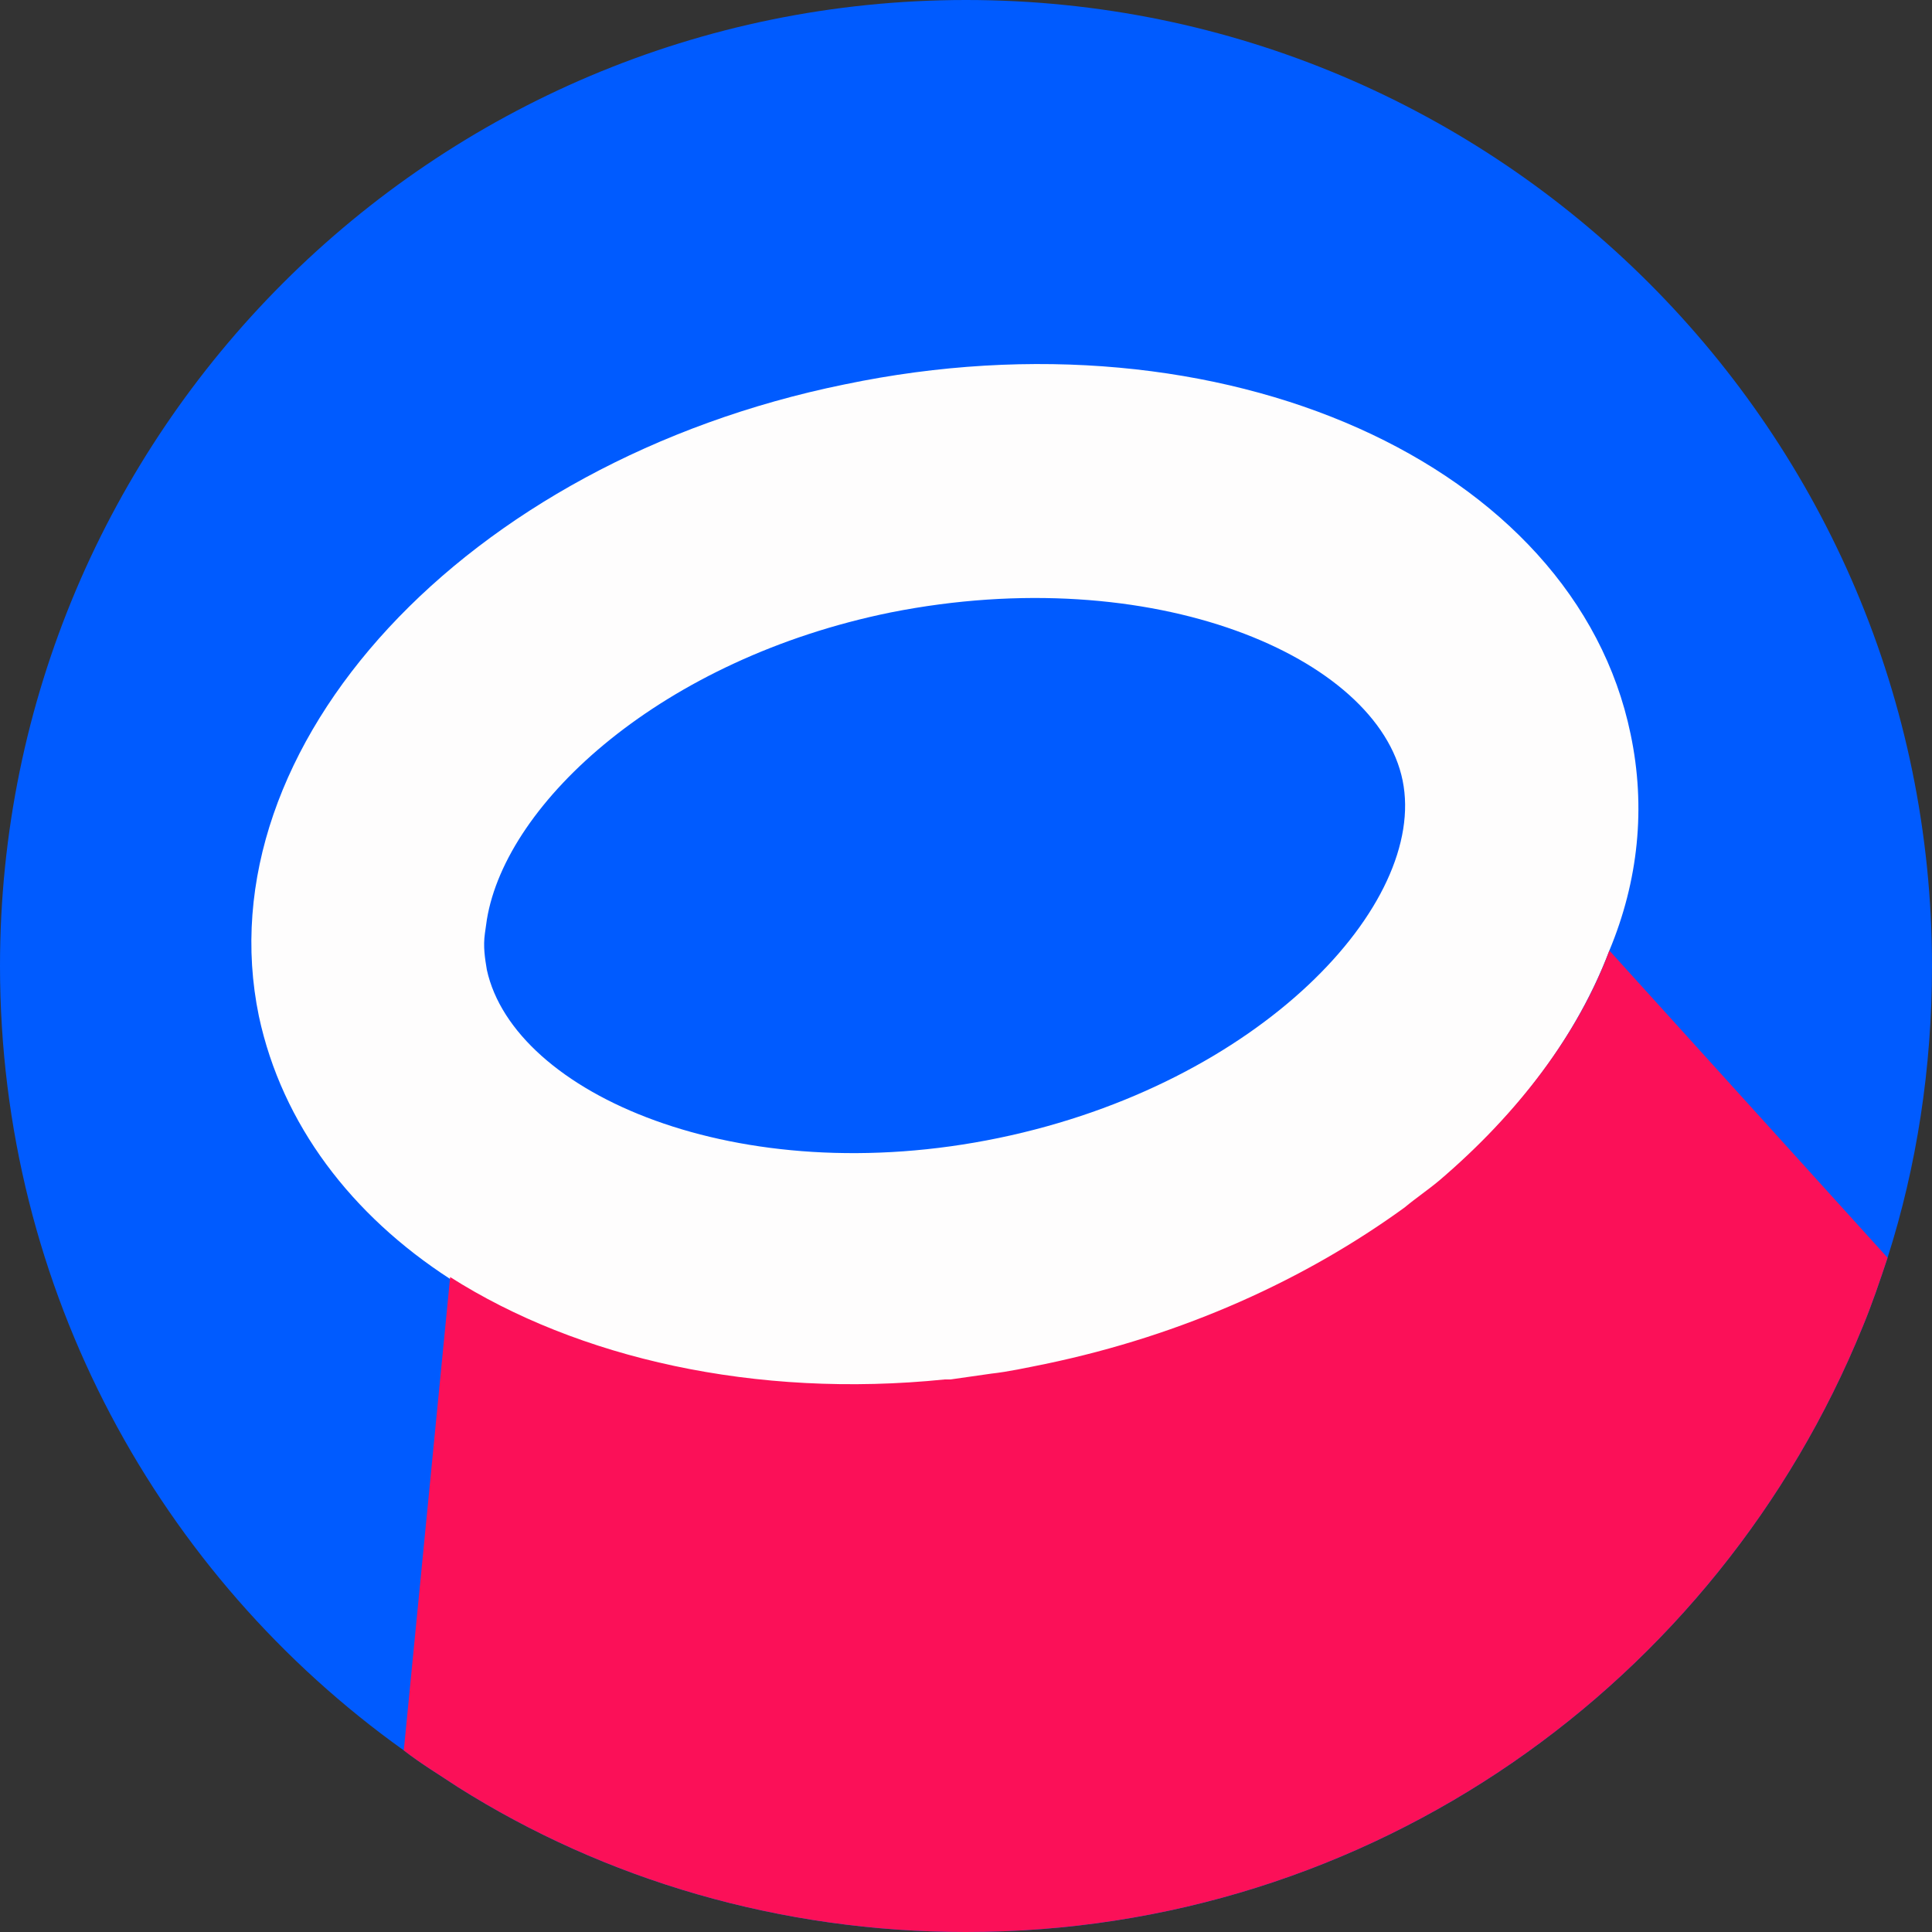
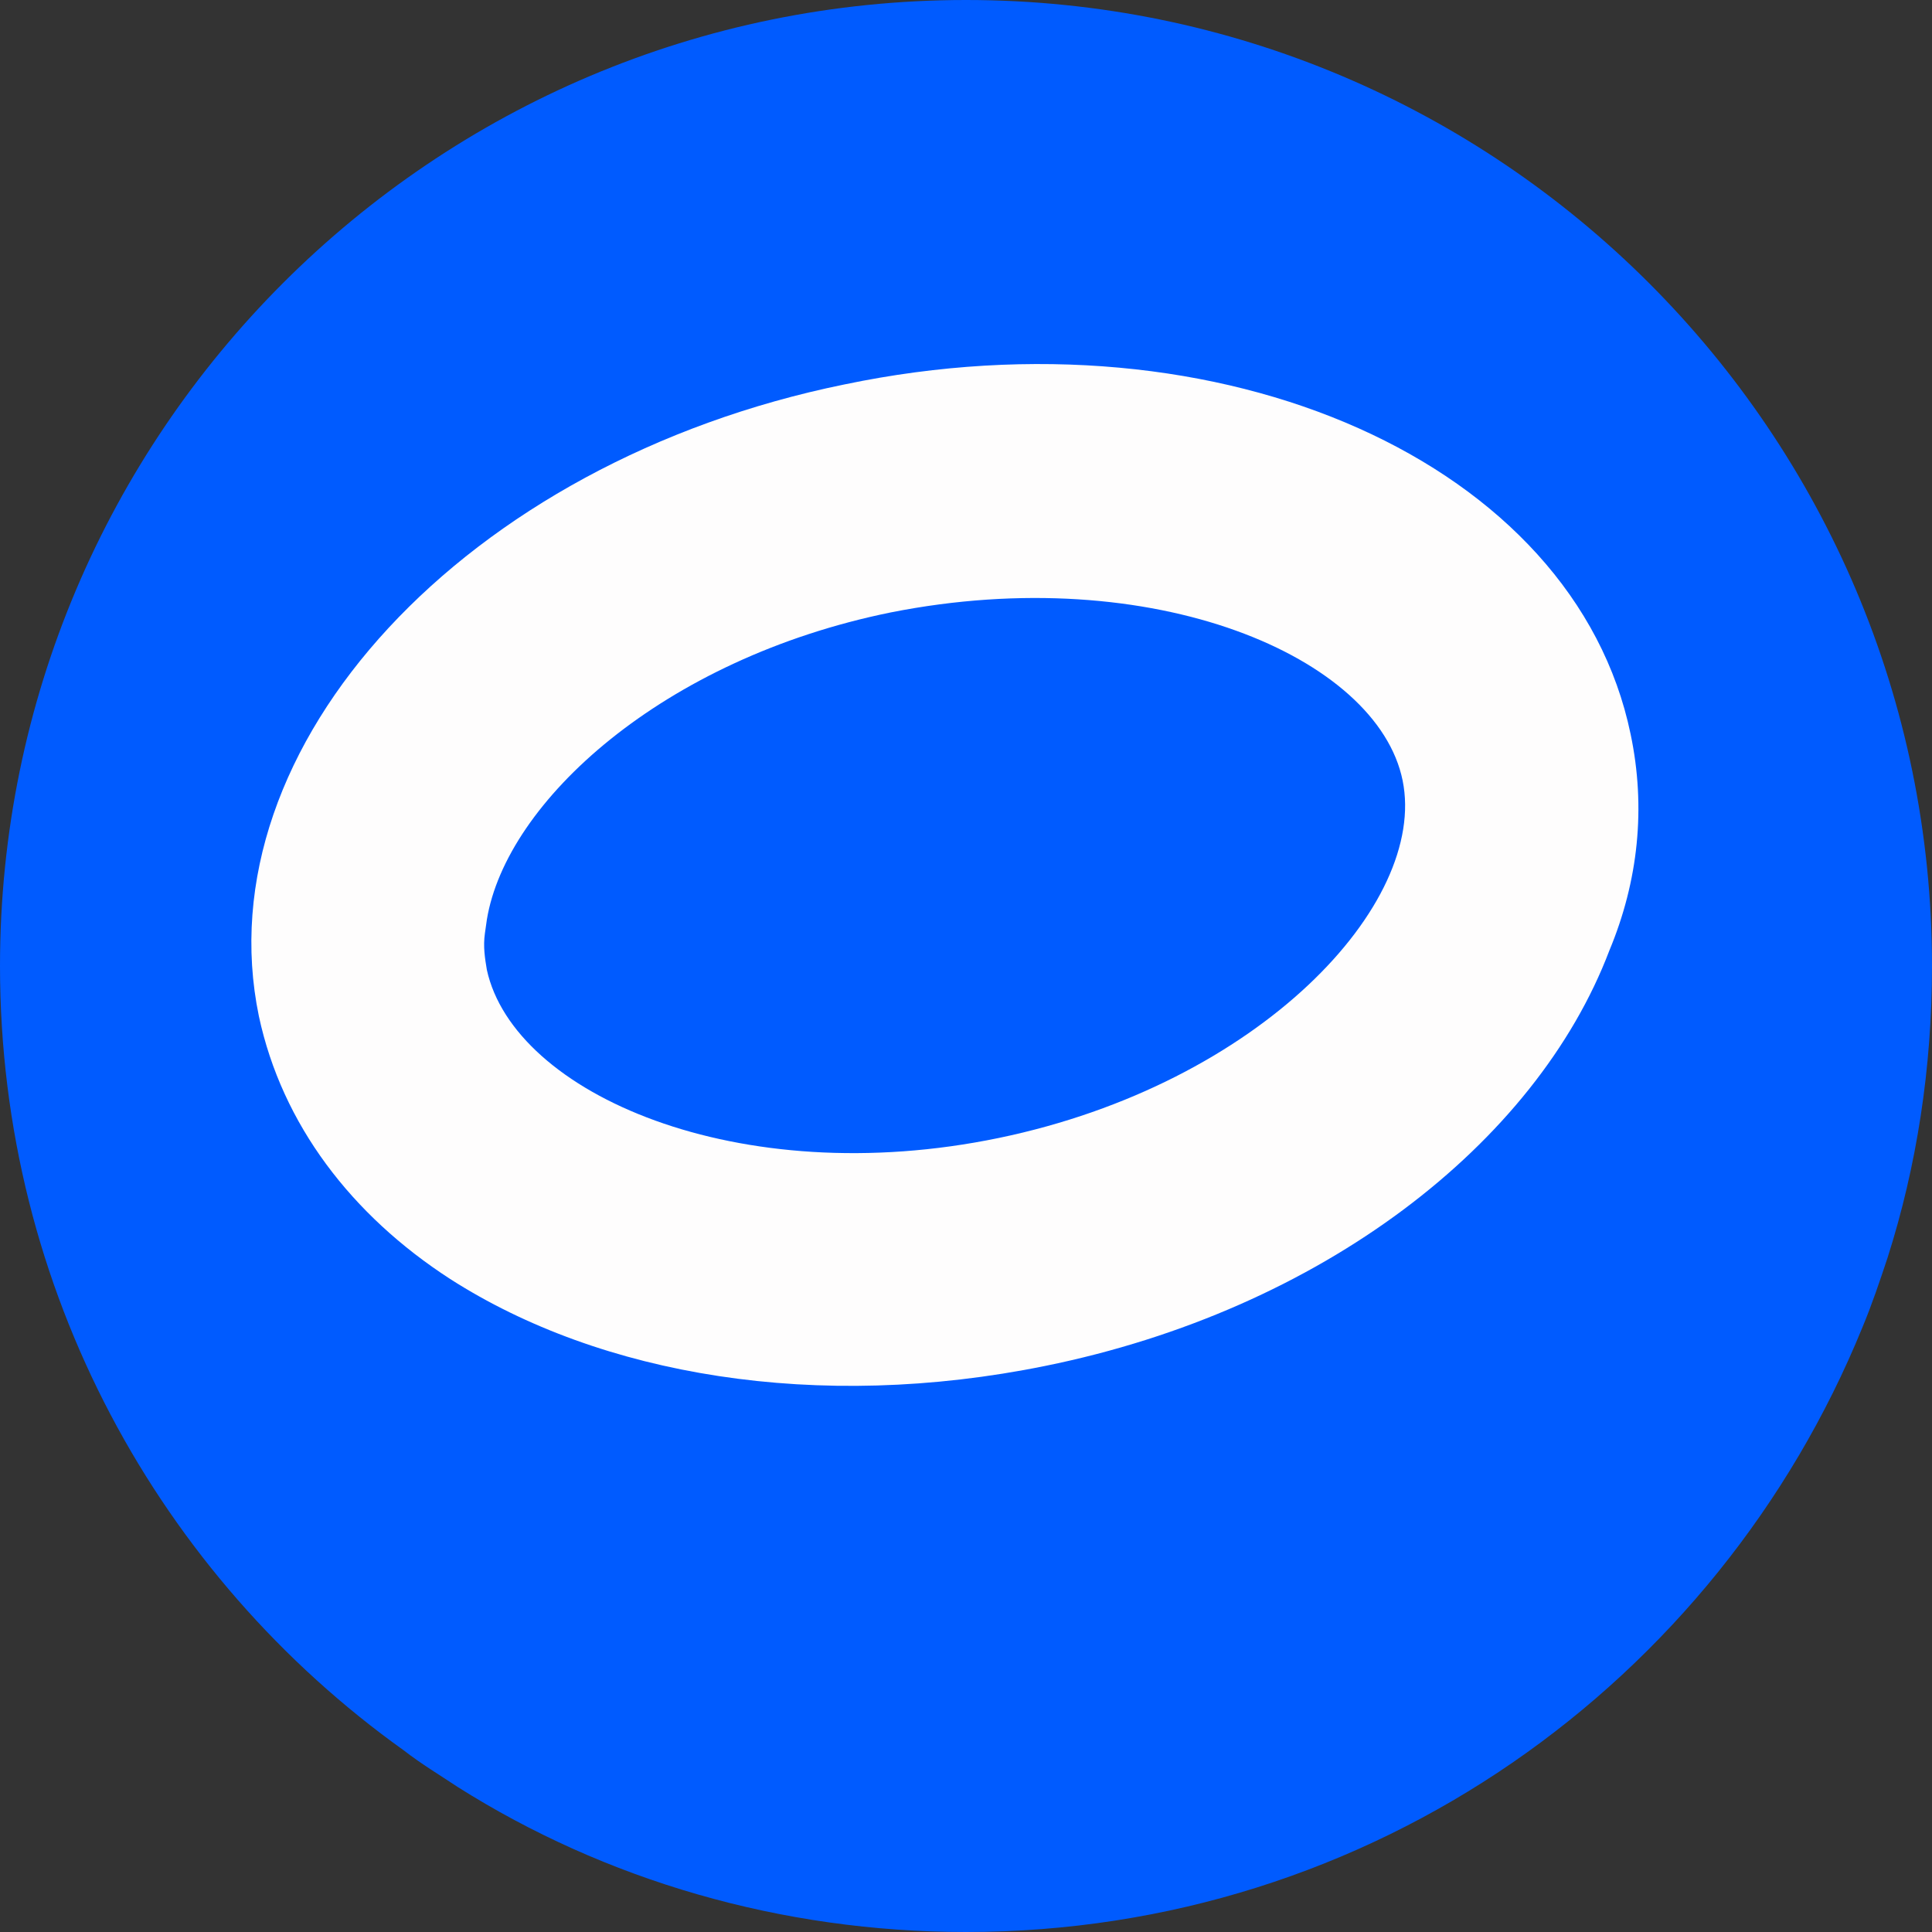
<svg xmlns="http://www.w3.org/2000/svg" version="1.1" id="Layer_1" x="0px" y="0px" viewBox="0 0 100 100" style="enable-background:new 0 0 100 100;" xml:space="preserve">
  <rect x="0" y="0" width="100" height="100" fill="#333333" stroke="none" />
  <style type="text/css">
	.st0{fill:#005BFF;}
	.st1{fill:#FEFDFD;}
	.st2{fill:#FB1058;}
</style>
  <g>
    <path class="st0" d="M100,50c0,5.3-0.8,10.4-2.3,15.1c-0.4,1.2-0.8,2.4-1.3,3.6C88.9,87.1,71,100,50,100c-9.6,0-18.7-2.7-26.3-7.5   c-0.9-0.6-1.9-1.2-2.8-1.9C8.3,81.6,0,66.8,0,50C0,22.4,22.4,0,50,0C77.6,0,100,22.4,100,50z" />
    <g>
      <g>
        <g>
          <path class="st1" d="M84.4,38c-2.9-14-21.1-22.2-40.7-18.1c-19.6,4-33.2,18.7-30.3,32.7c1.2,5.6,4.8,10.3,9.9,13.6      c7.8,5,19,6.9,30.8,4.5c14.3-2.9,25.4-11.5,29.2-21.5C84.8,45.6,85.2,41.8,84.4,38z M51.7,58.9c-13.5,2.8-25.1-2.3-26.5-8.7      c-0.1-0.6-0.2-1.2-0.1-1.9l0.1-0.7c1-6.1,9.1-13.5,20.9-15.9C59.7,29,71.3,34,72.6,40.4C73.9,46.8,65.2,56.1,51.7,58.9z" />
        </g>
      </g>
-       <path class="st2" d="M97.7,65.1c-0.4,1.2-0.8,2.4-1.3,3.6C88.9,87.1,71,100,50,100c-9.6,0-18.7-2.7-26.3-7.5    c-0.9-0.6-1.9-1.2-2.8-1.9l2.4-24.5v0c6.6,4.2,15.8,6.3,25.6,5.3c0.1,0,0.2,0,0.3,0c0.7-0.1,1.4-0.2,2.1-0.3    c0.9-0.1,1.8-0.3,2.8-0.5c7.2-1.5,13.5-4.4,18.6-8.1c0.6-0.5,1.2-0.9,1.8-1.4c4.1-3.5,7.2-7.6,8.8-11.9L97.7,65.1z" />
    </g>
  </g>
</svg>